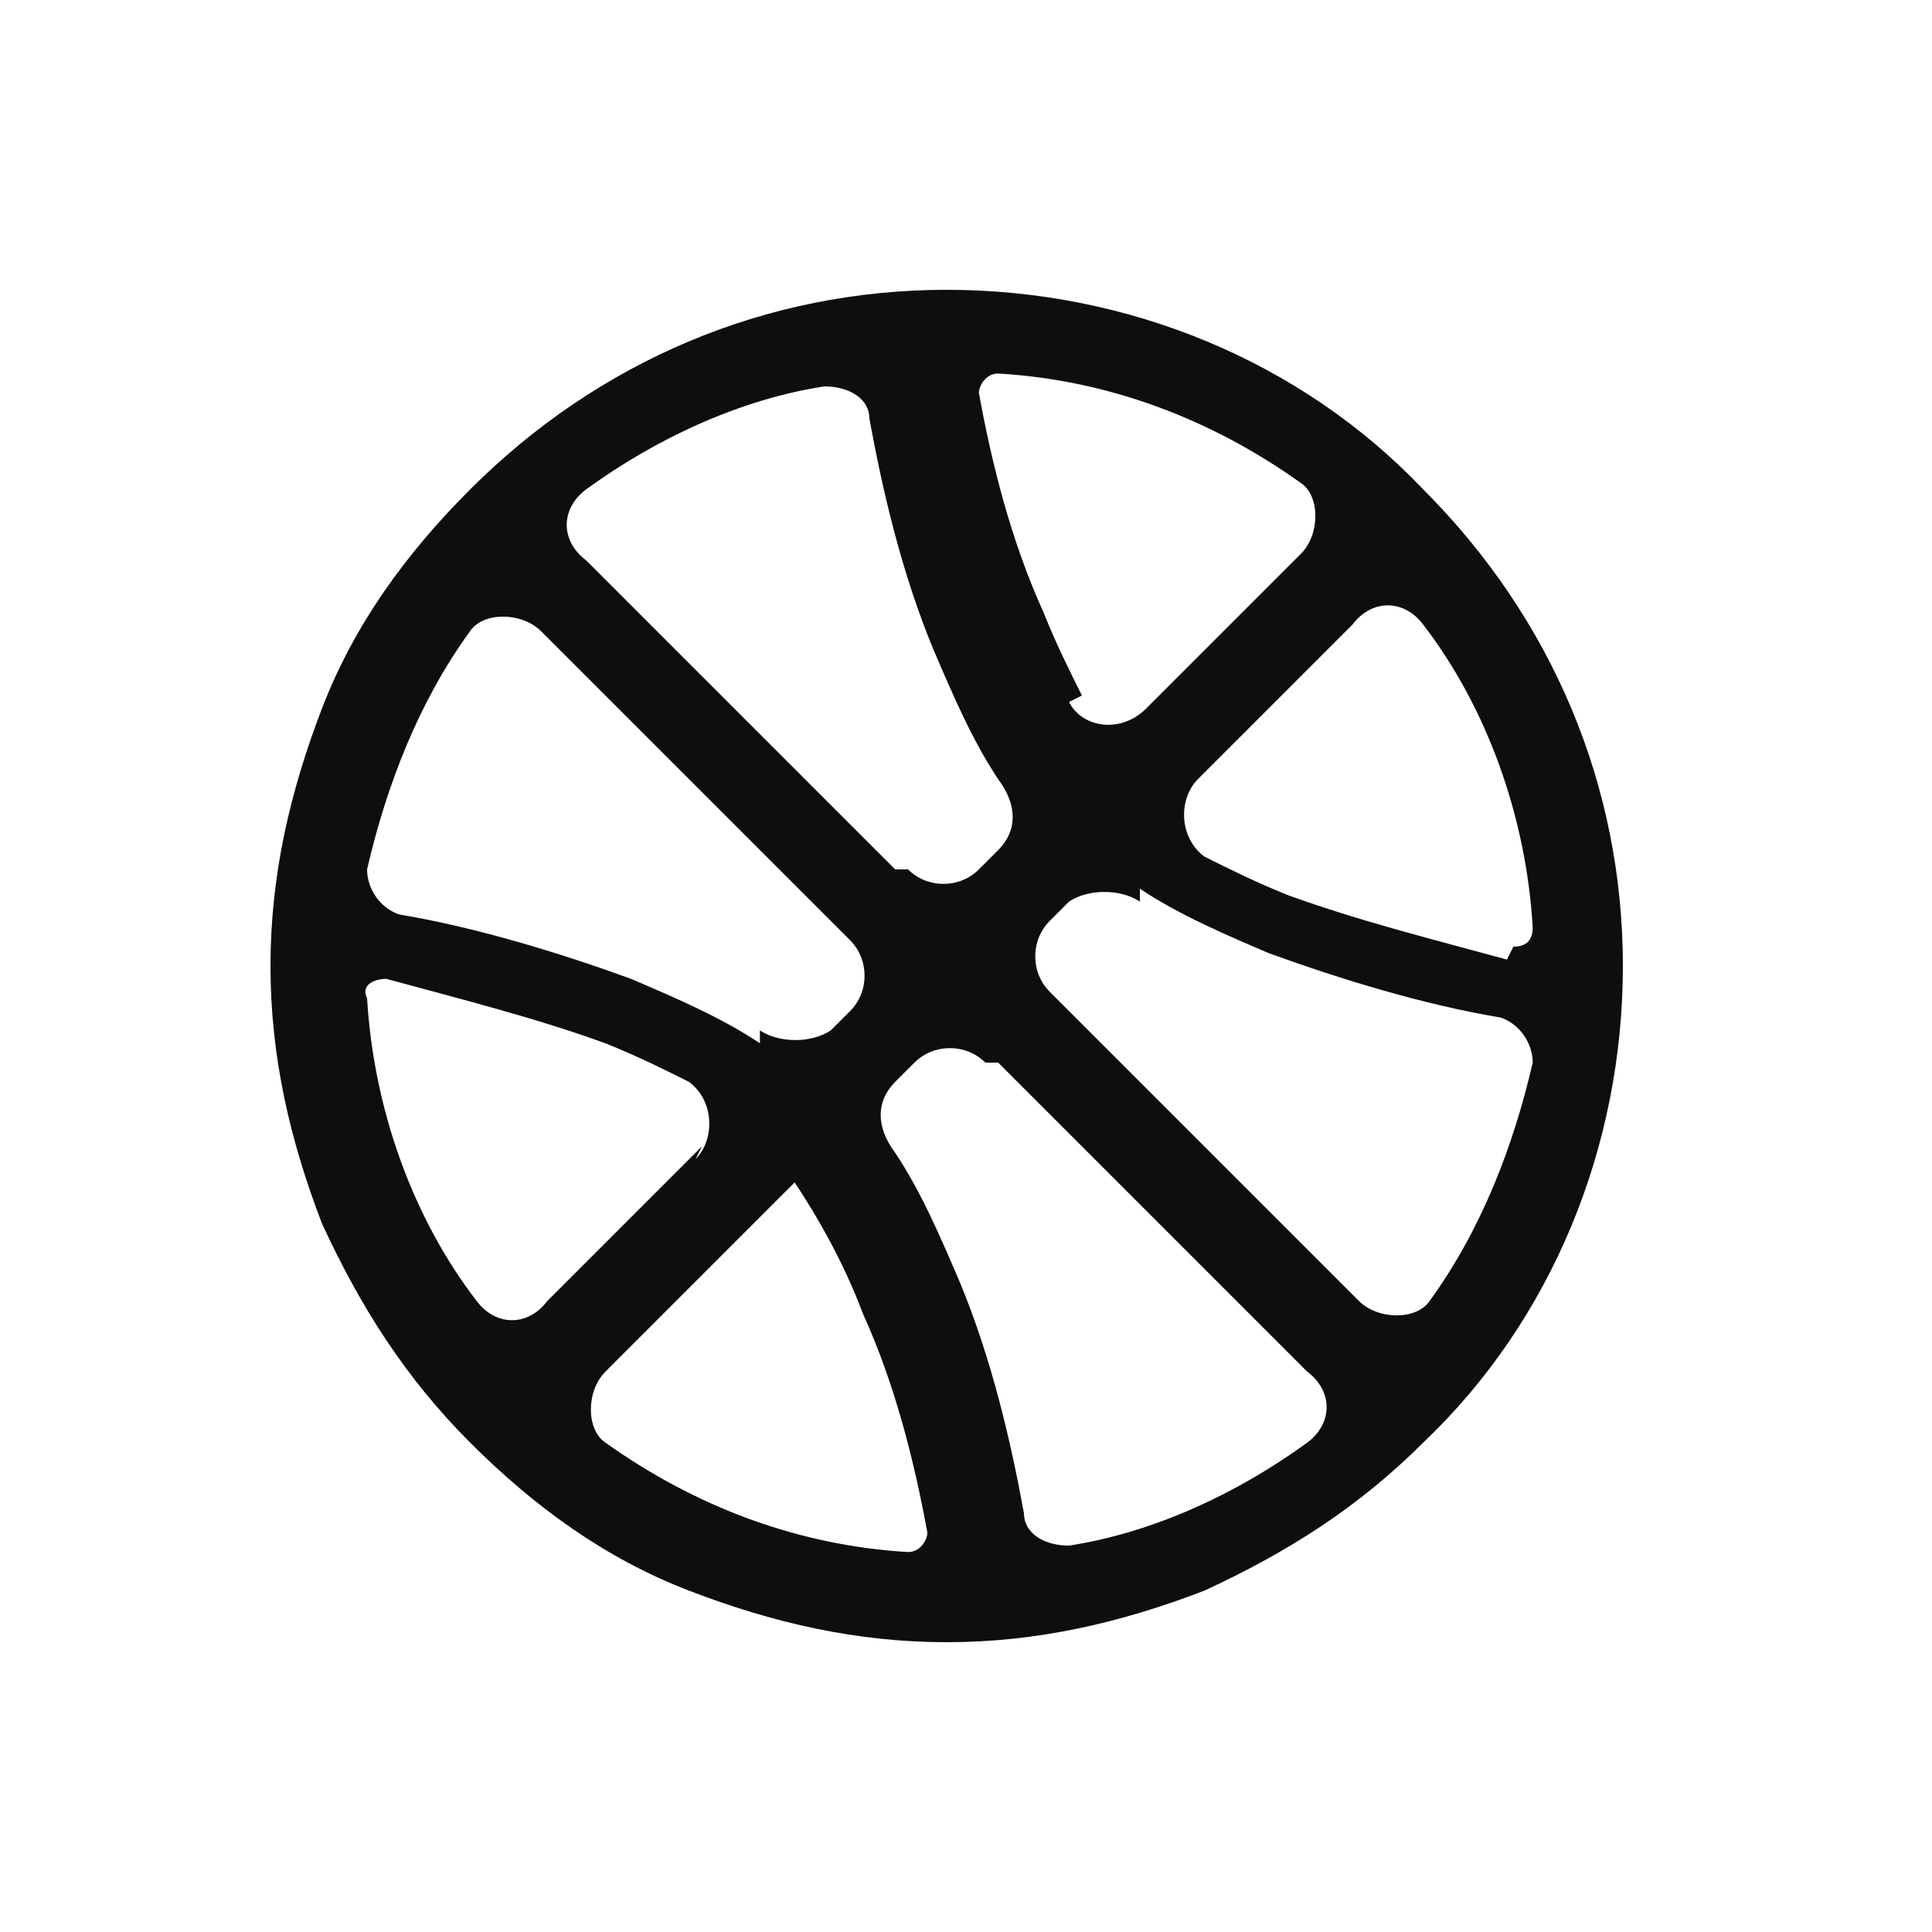
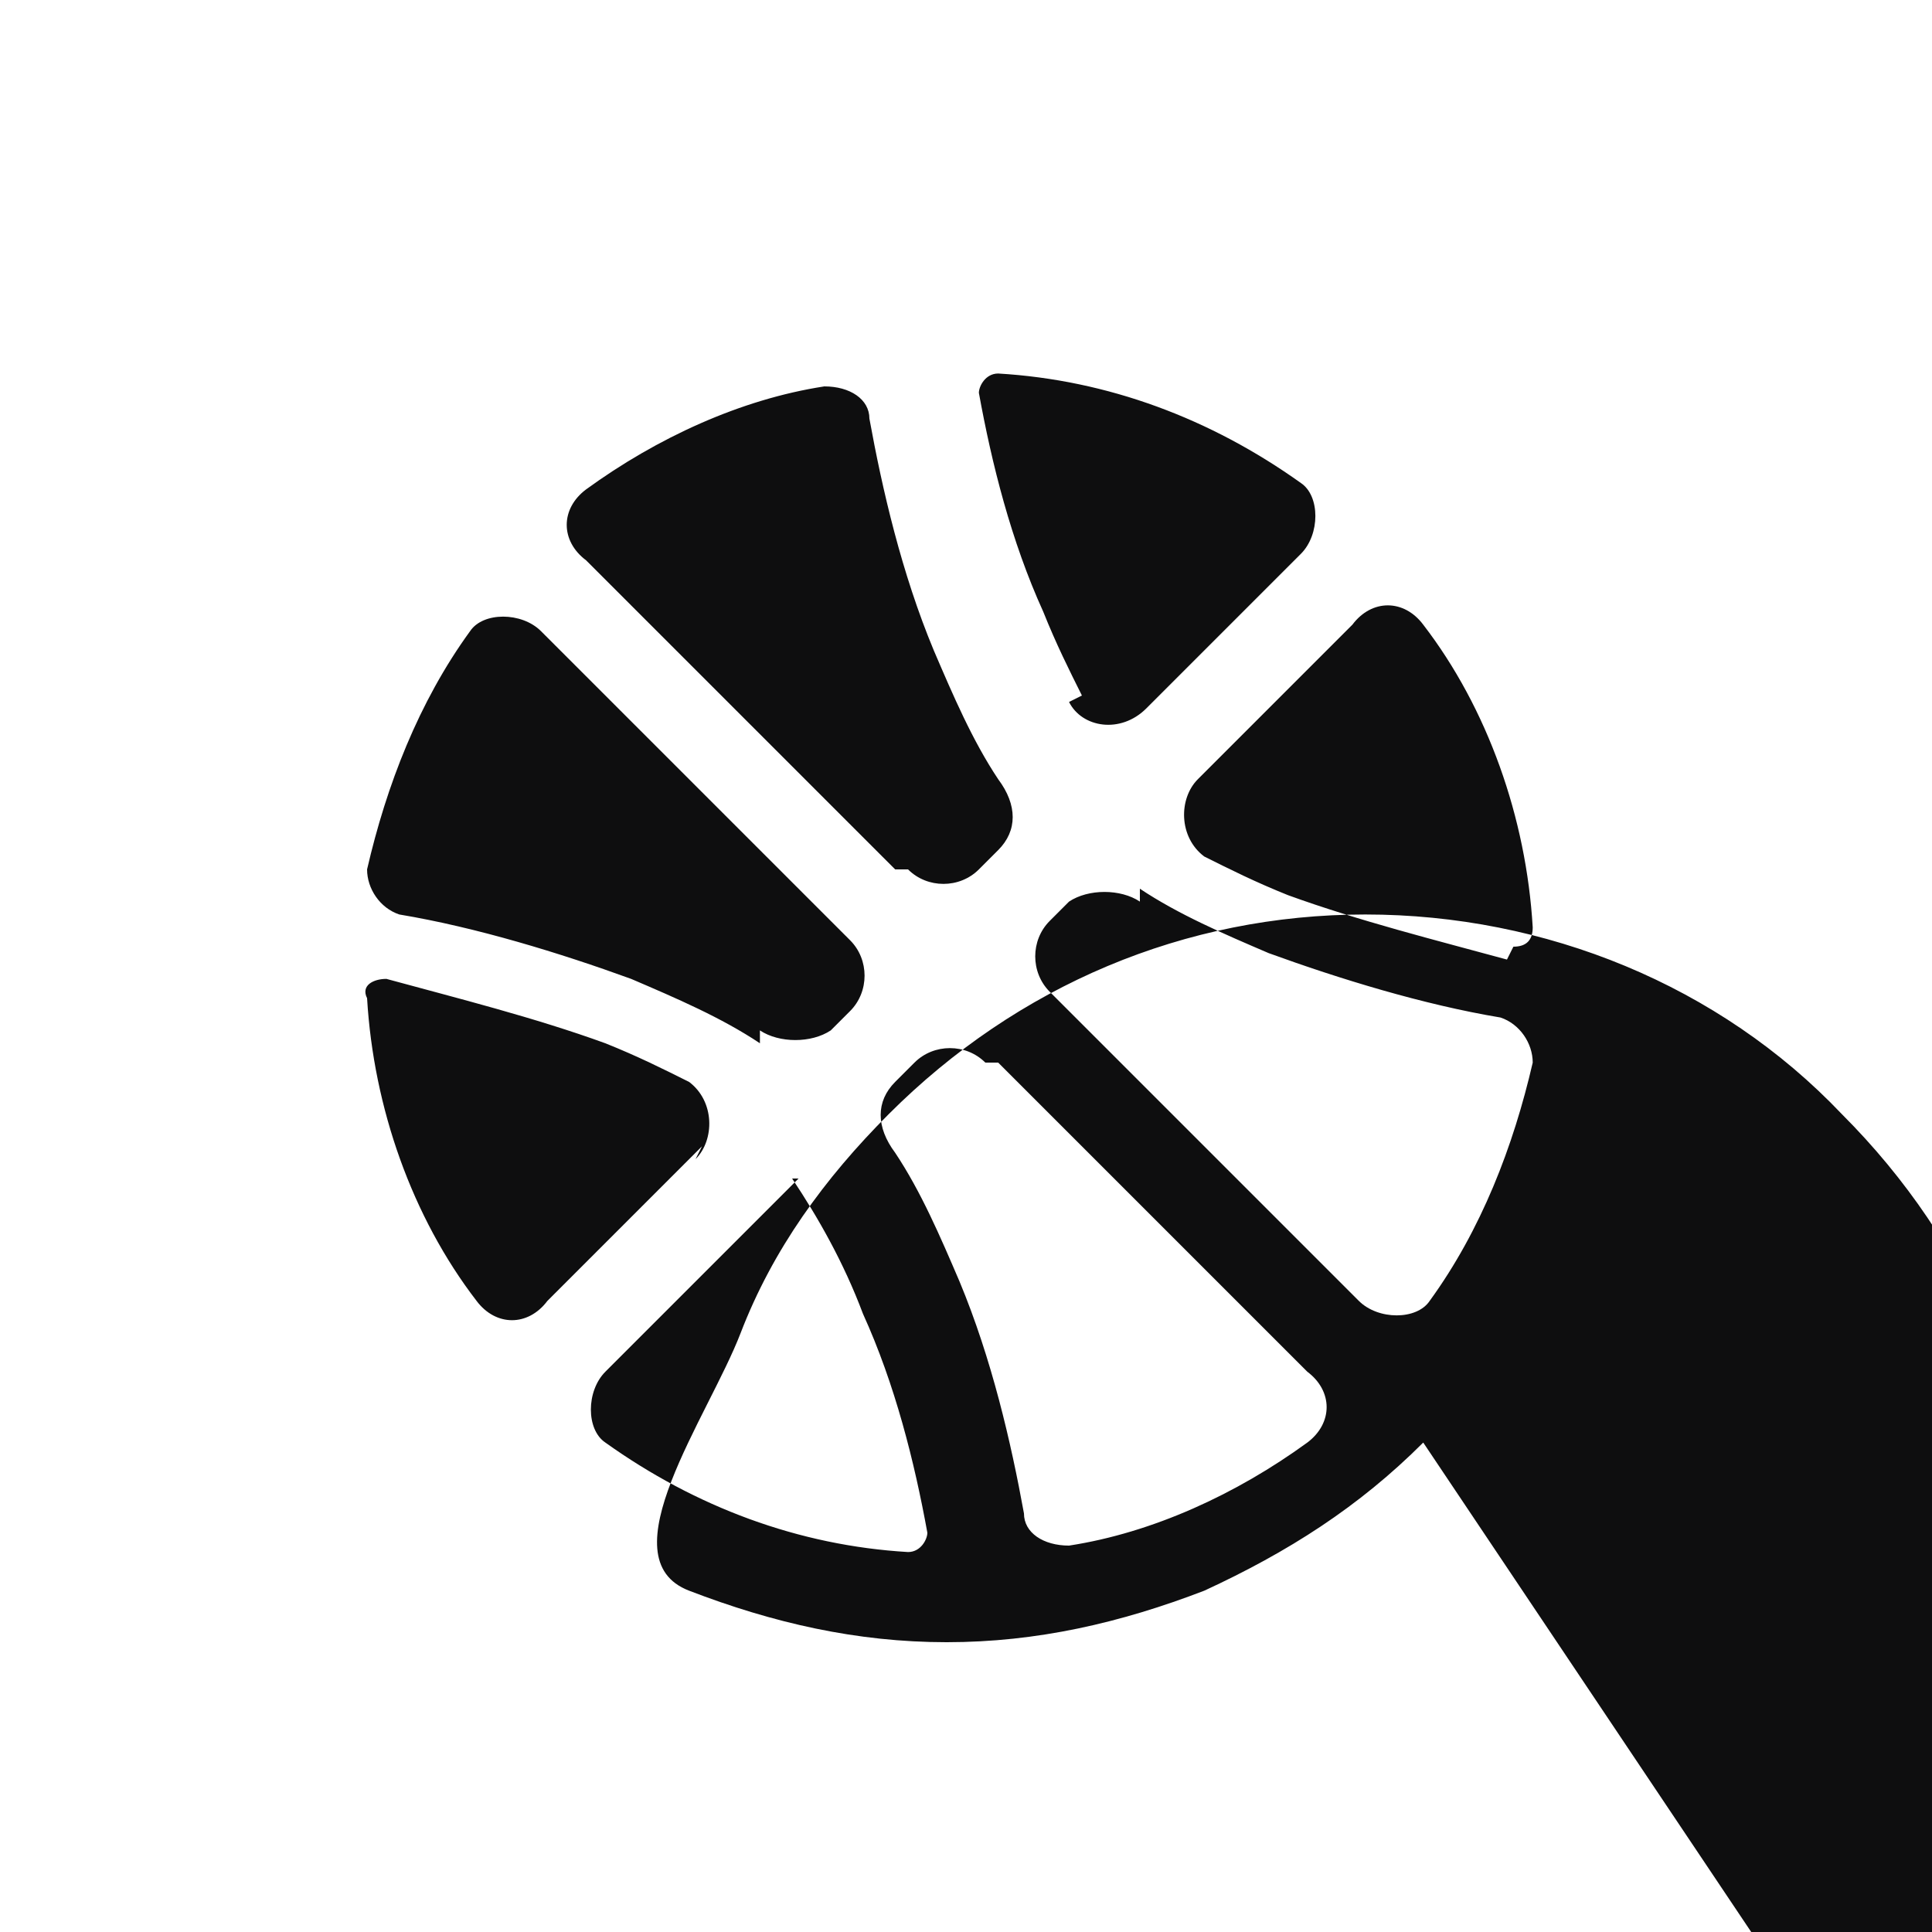
<svg xmlns="http://www.w3.org/2000/svg" version="1.1" viewBox="0 0 30 30">
  <defs>
    <style>
      .cls-1 {
        fill: #0e0e0f;
      }
    </style>
  </defs>
  <g>
    <g id="Layer_1">
-       <path class="cls-1" d="M14.1,13.5c.3.3.8.3,1.1,0l.3-.3c.3-.3.3-.7,0-1.1-.4-.6-.7-1.3-1-2-.5-1.2-.8-2.5-1-3.6,0-.3-.3-.5-.7-.5-1.3.2-2.6.8-3.7,1.6-.4.3-.4.8,0,1.1l4.8,4.8ZM17.7,14c-.3-.2-.8-.2-1.1,0l-.3.3c-.3.3-.3.8,0,1.1l4.8,4.8c.3.3.9.3,1.1,0,.8-1.1,1.3-2.4,1.6-3.7,0-.3-.2-.6-.5-.7-1.2-.2-2.5-.6-3.6-1-.7-.3-1.4-.6-2-1ZM23.5,14.7c.2,0,.3-.1.3-.3-.1-1.7-.7-3.4-1.7-4.7-.3-.4-.8-.4-1.1,0l-2.4,2.4c-.3.3-.3.9.1,1.2.4.2.8.4,1.3.6,1.1.4,2.3.7,3.4,1ZM16.6,10.9c.2.4.8.5,1.2.1l2.4-2.4c.3-.3.3-.9,0-1.1-1.4-1-3-1.6-4.7-1.7-.2,0-.3.2-.3.3.2,1.1.5,2.3,1,3.4.2.5.4.9.6,1.3ZM15.3,16.5c-.3-.3-.8-.3-1.1,0l-.3.3c-.3.3-.3.7,0,1.1.4.6.7,1.3,1,2,.5,1.2.8,2.5,1,3.6,0,.3.3.5.7.5,1.3-.2,2.6-.8,3.7-1.6.4-.3.4-.8,0-1.1l-4.8-4.8ZM12.4,18.3l-3,3c-.3.3-.3.9,0,1.1,1.4,1,3,1.6,4.7,1.7.2,0,.3-.2.3-.3-.2-1.1-.5-2.3-1-3.4-.3-.8-.7-1.5-1.1-2.1M10.8,18c.3-.3.3-.9-.1-1.2-.4-.2-.8-.4-1.3-.6-1.1-.4-2.3-.7-3.4-1-.2,0-.4.1-.3.3.1,1.7.7,3.4,1.7,4.7.3.4.8.4,1.1,0l2.4-2.4ZM11.8,16c.3.2.8.2,1.1,0l.3-.3c.3-.3.3-.8,0-1.1l-4.8-4.8c-.3-.3-.9-.3-1.1,0-.8,1.1-1.3,2.4-1.6,3.7,0,.3.2.6.5.7,1.2.2,2.5.6,3.6,1,.7.3,1.4.6,2,1ZM22.1,22.4c-1,1-2.1,1.7-3.4,2.3-1.3.5-2.6.8-4,.8s-2.7-.3-4-.8c-1.3-.5-2.4-1.3-3.4-2.3-1-1-1.7-2.1-2.3-3.4-.5-1.3-.8-2.6-.8-4s.3-2.7.8-4c.5-1.3,1.3-2.4,2.3-3.4,2-2,4.6-3.1,7.4-3.1s5.5,1.1,7.4,3.1c2,2,3.1,4.6,3.1,7.4s-1.1,5.5-3.1,7.4Z" />
+       <path class="cls-1" d="M14.1,13.5c.3.3.8.3,1.1,0l.3-.3c.3-.3.3-.7,0-1.1-.4-.6-.7-1.3-1-2-.5-1.2-.8-2.5-1-3.6,0-.3-.3-.5-.7-.5-1.3.2-2.6.8-3.7,1.6-.4.3-.4.8,0,1.1l4.8,4.8ZM17.7,14c-.3-.2-.8-.2-1.1,0l-.3.3c-.3.3-.3.8,0,1.1l4.8,4.8c.3.3.9.3,1.1,0,.8-1.1,1.3-2.4,1.6-3.7,0-.3-.2-.6-.5-.7-1.2-.2-2.5-.6-3.6-1-.7-.3-1.4-.6-2-1ZM23.5,14.7c.2,0,.3-.1.3-.3-.1-1.7-.7-3.4-1.7-4.7-.3-.4-.8-.4-1.1,0l-2.4,2.4c-.3.3-.3.9.1,1.2.4.2.8.4,1.3.6,1.1.4,2.3.7,3.4,1ZM16.6,10.9c.2.4.8.5,1.2.1l2.4-2.4c.3-.3.3-.9,0-1.1-1.4-1-3-1.6-4.7-1.7-.2,0-.3.2-.3.3.2,1.1.5,2.3,1,3.4.2.5.4.9.6,1.3ZM15.3,16.5c-.3-.3-.8-.3-1.1,0l-.3.3c-.3.3-.3.7,0,1.1.4.6.7,1.3,1,2,.5,1.2.8,2.5,1,3.6,0,.3.3.5.7.5,1.3-.2,2.6-.8,3.7-1.6.4-.3.4-.8,0-1.1l-4.8-4.8ZM12.4,18.3l-3,3c-.3.3-.3.9,0,1.1,1.4,1,3,1.6,4.7,1.7.2,0,.3-.2.3-.3-.2-1.1-.5-2.3-1-3.4-.3-.8-.7-1.5-1.1-2.1M10.8,18c.3-.3.3-.9-.1-1.2-.4-.2-.8-.4-1.3-.6-1.1-.4-2.3-.7-3.4-1-.2,0-.4.1-.3.3.1,1.7.7,3.4,1.7,4.7.3.4.8.4,1.1,0l2.4-2.4ZM11.8,16c.3.2.8.2,1.1,0l.3-.3c.3-.3.3-.8,0-1.1l-4.8-4.8c-.3-.3-.9-.3-1.1,0-.8,1.1-1.3,2.4-1.6,3.7,0,.3.2.6.5.7,1.2.2,2.5.6,3.6,1,.7.3,1.4.6,2,1ZM22.1,22.4c-1,1-2.1,1.7-3.4,2.3-1.3.5-2.6.8-4,.8s-2.7-.3-4-.8s.3-2.7.8-4c.5-1.3,1.3-2.4,2.3-3.4,2-2,4.6-3.1,7.4-3.1s5.5,1.1,7.4,3.1c2,2,3.1,4.6,3.1,7.4s-1.1,5.5-3.1,7.4Z" />
    </g>
  </g>
</svg>